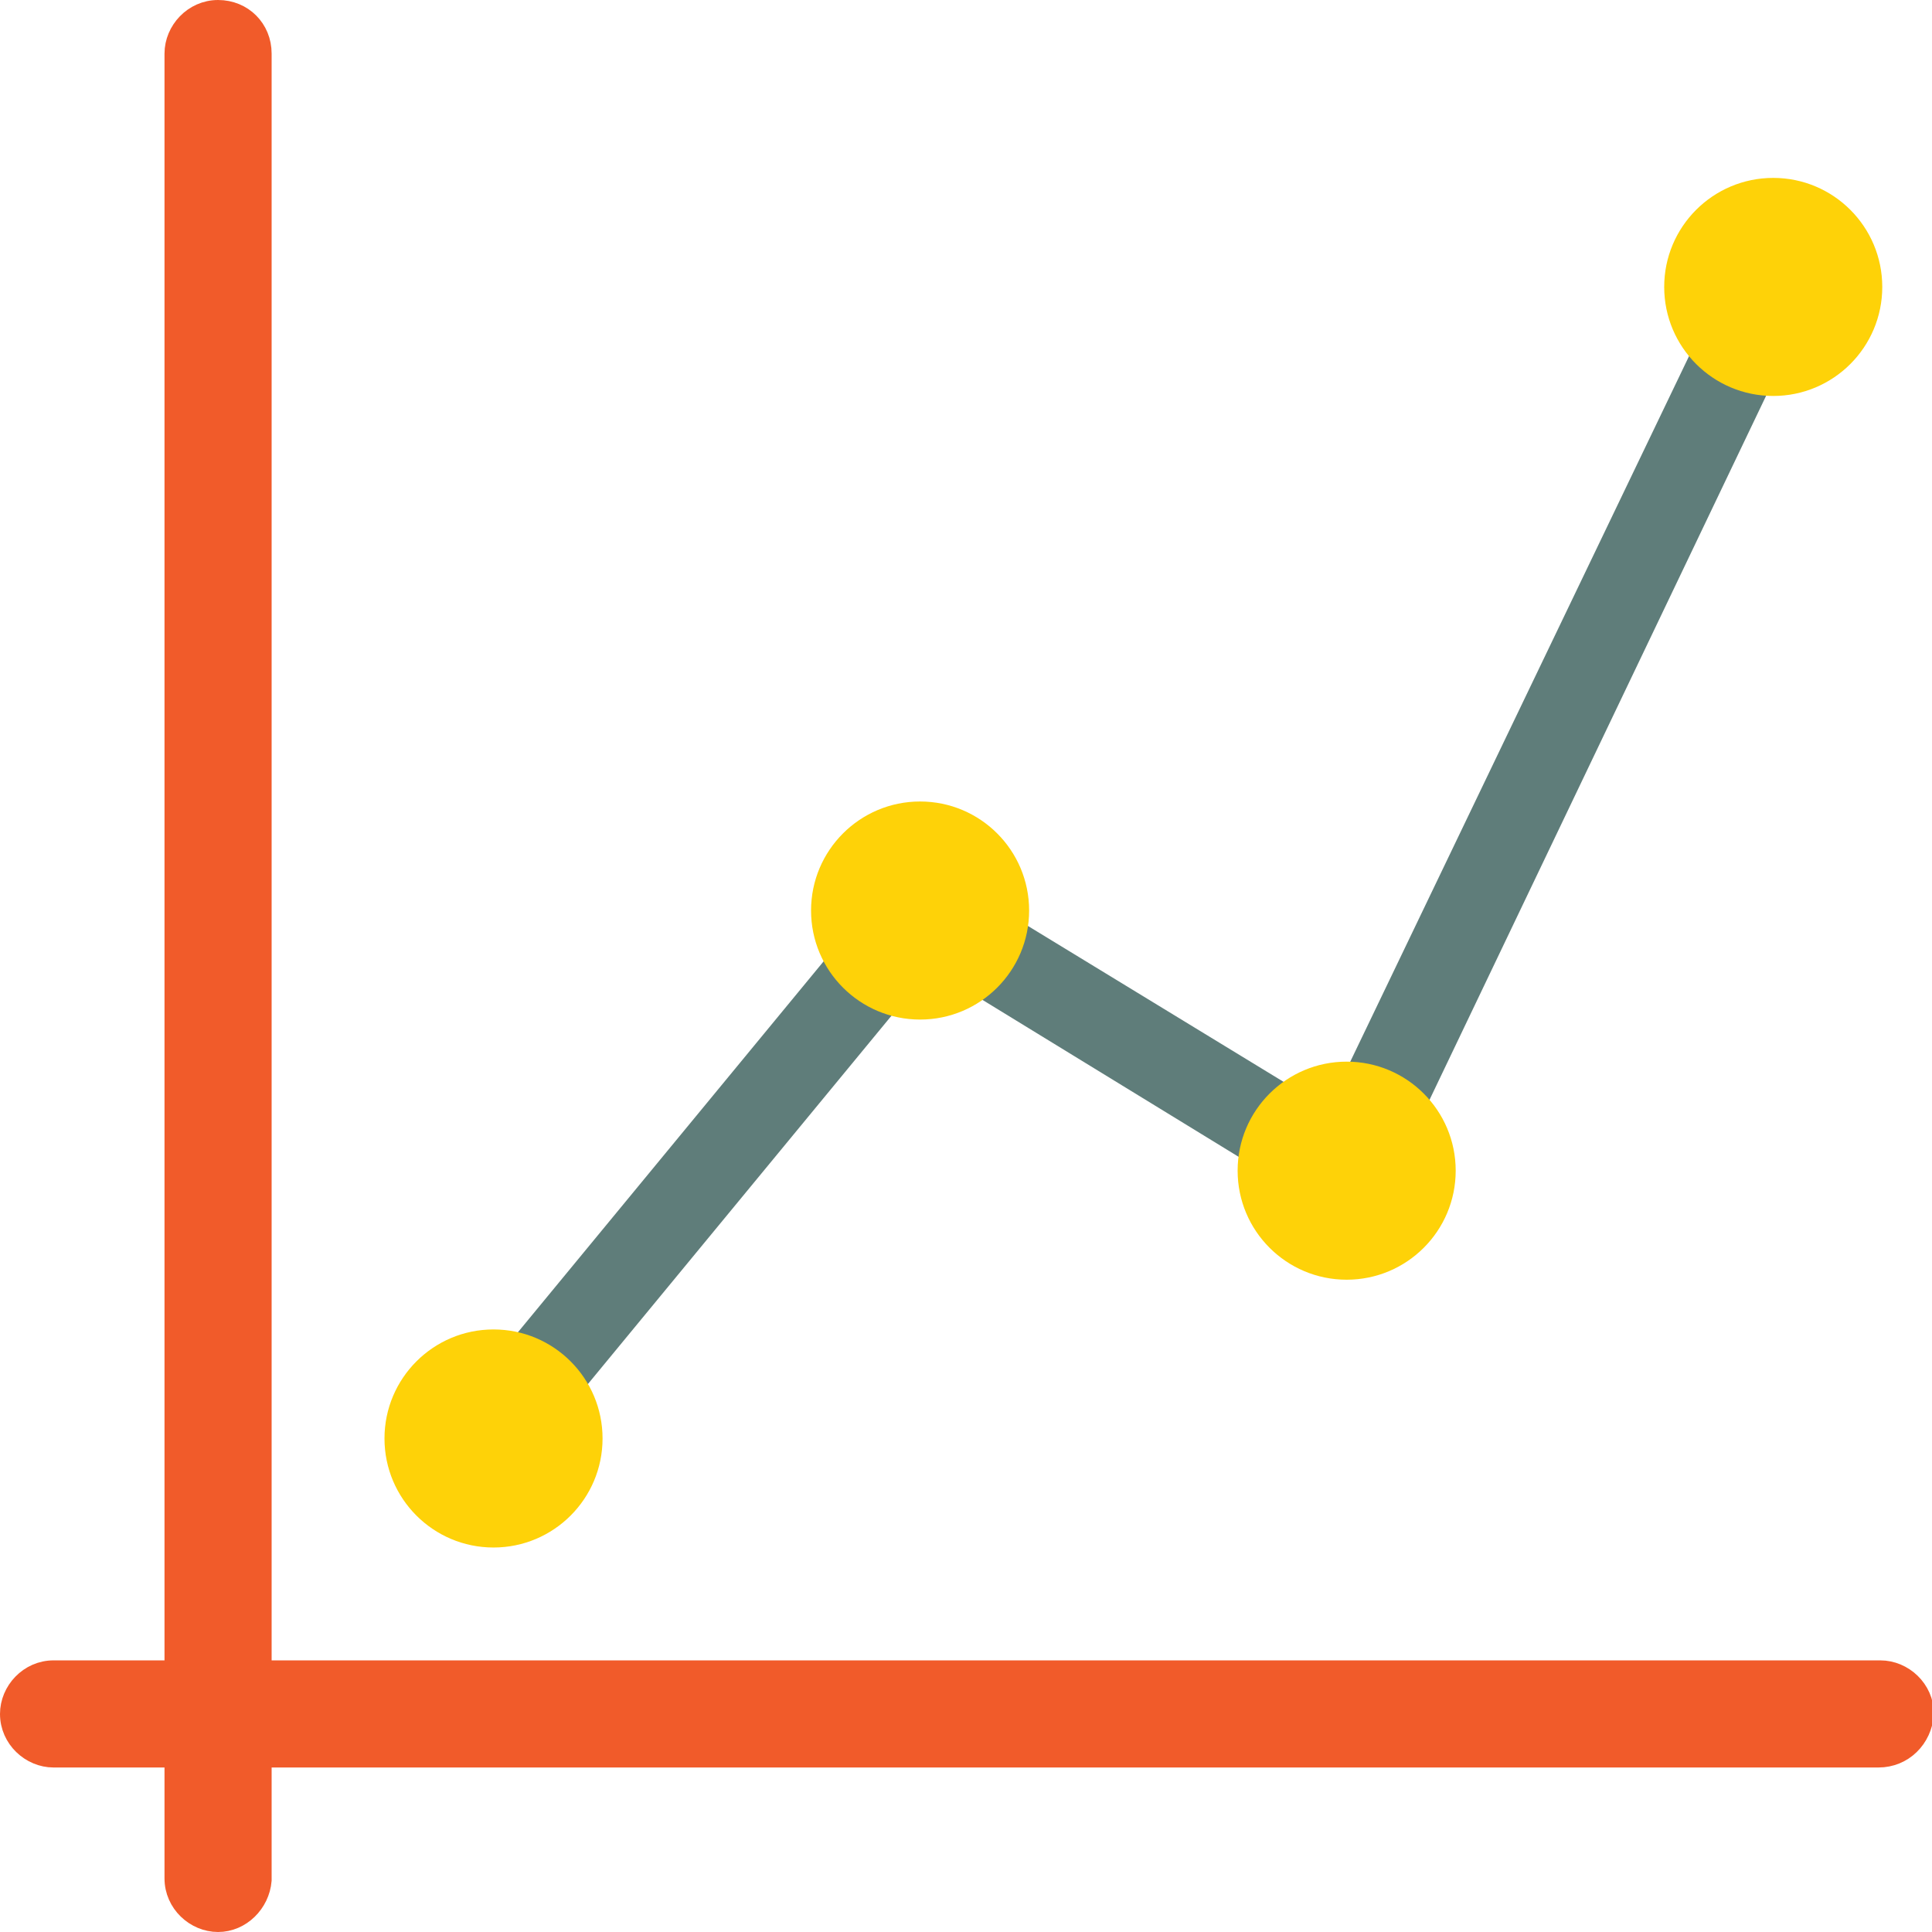
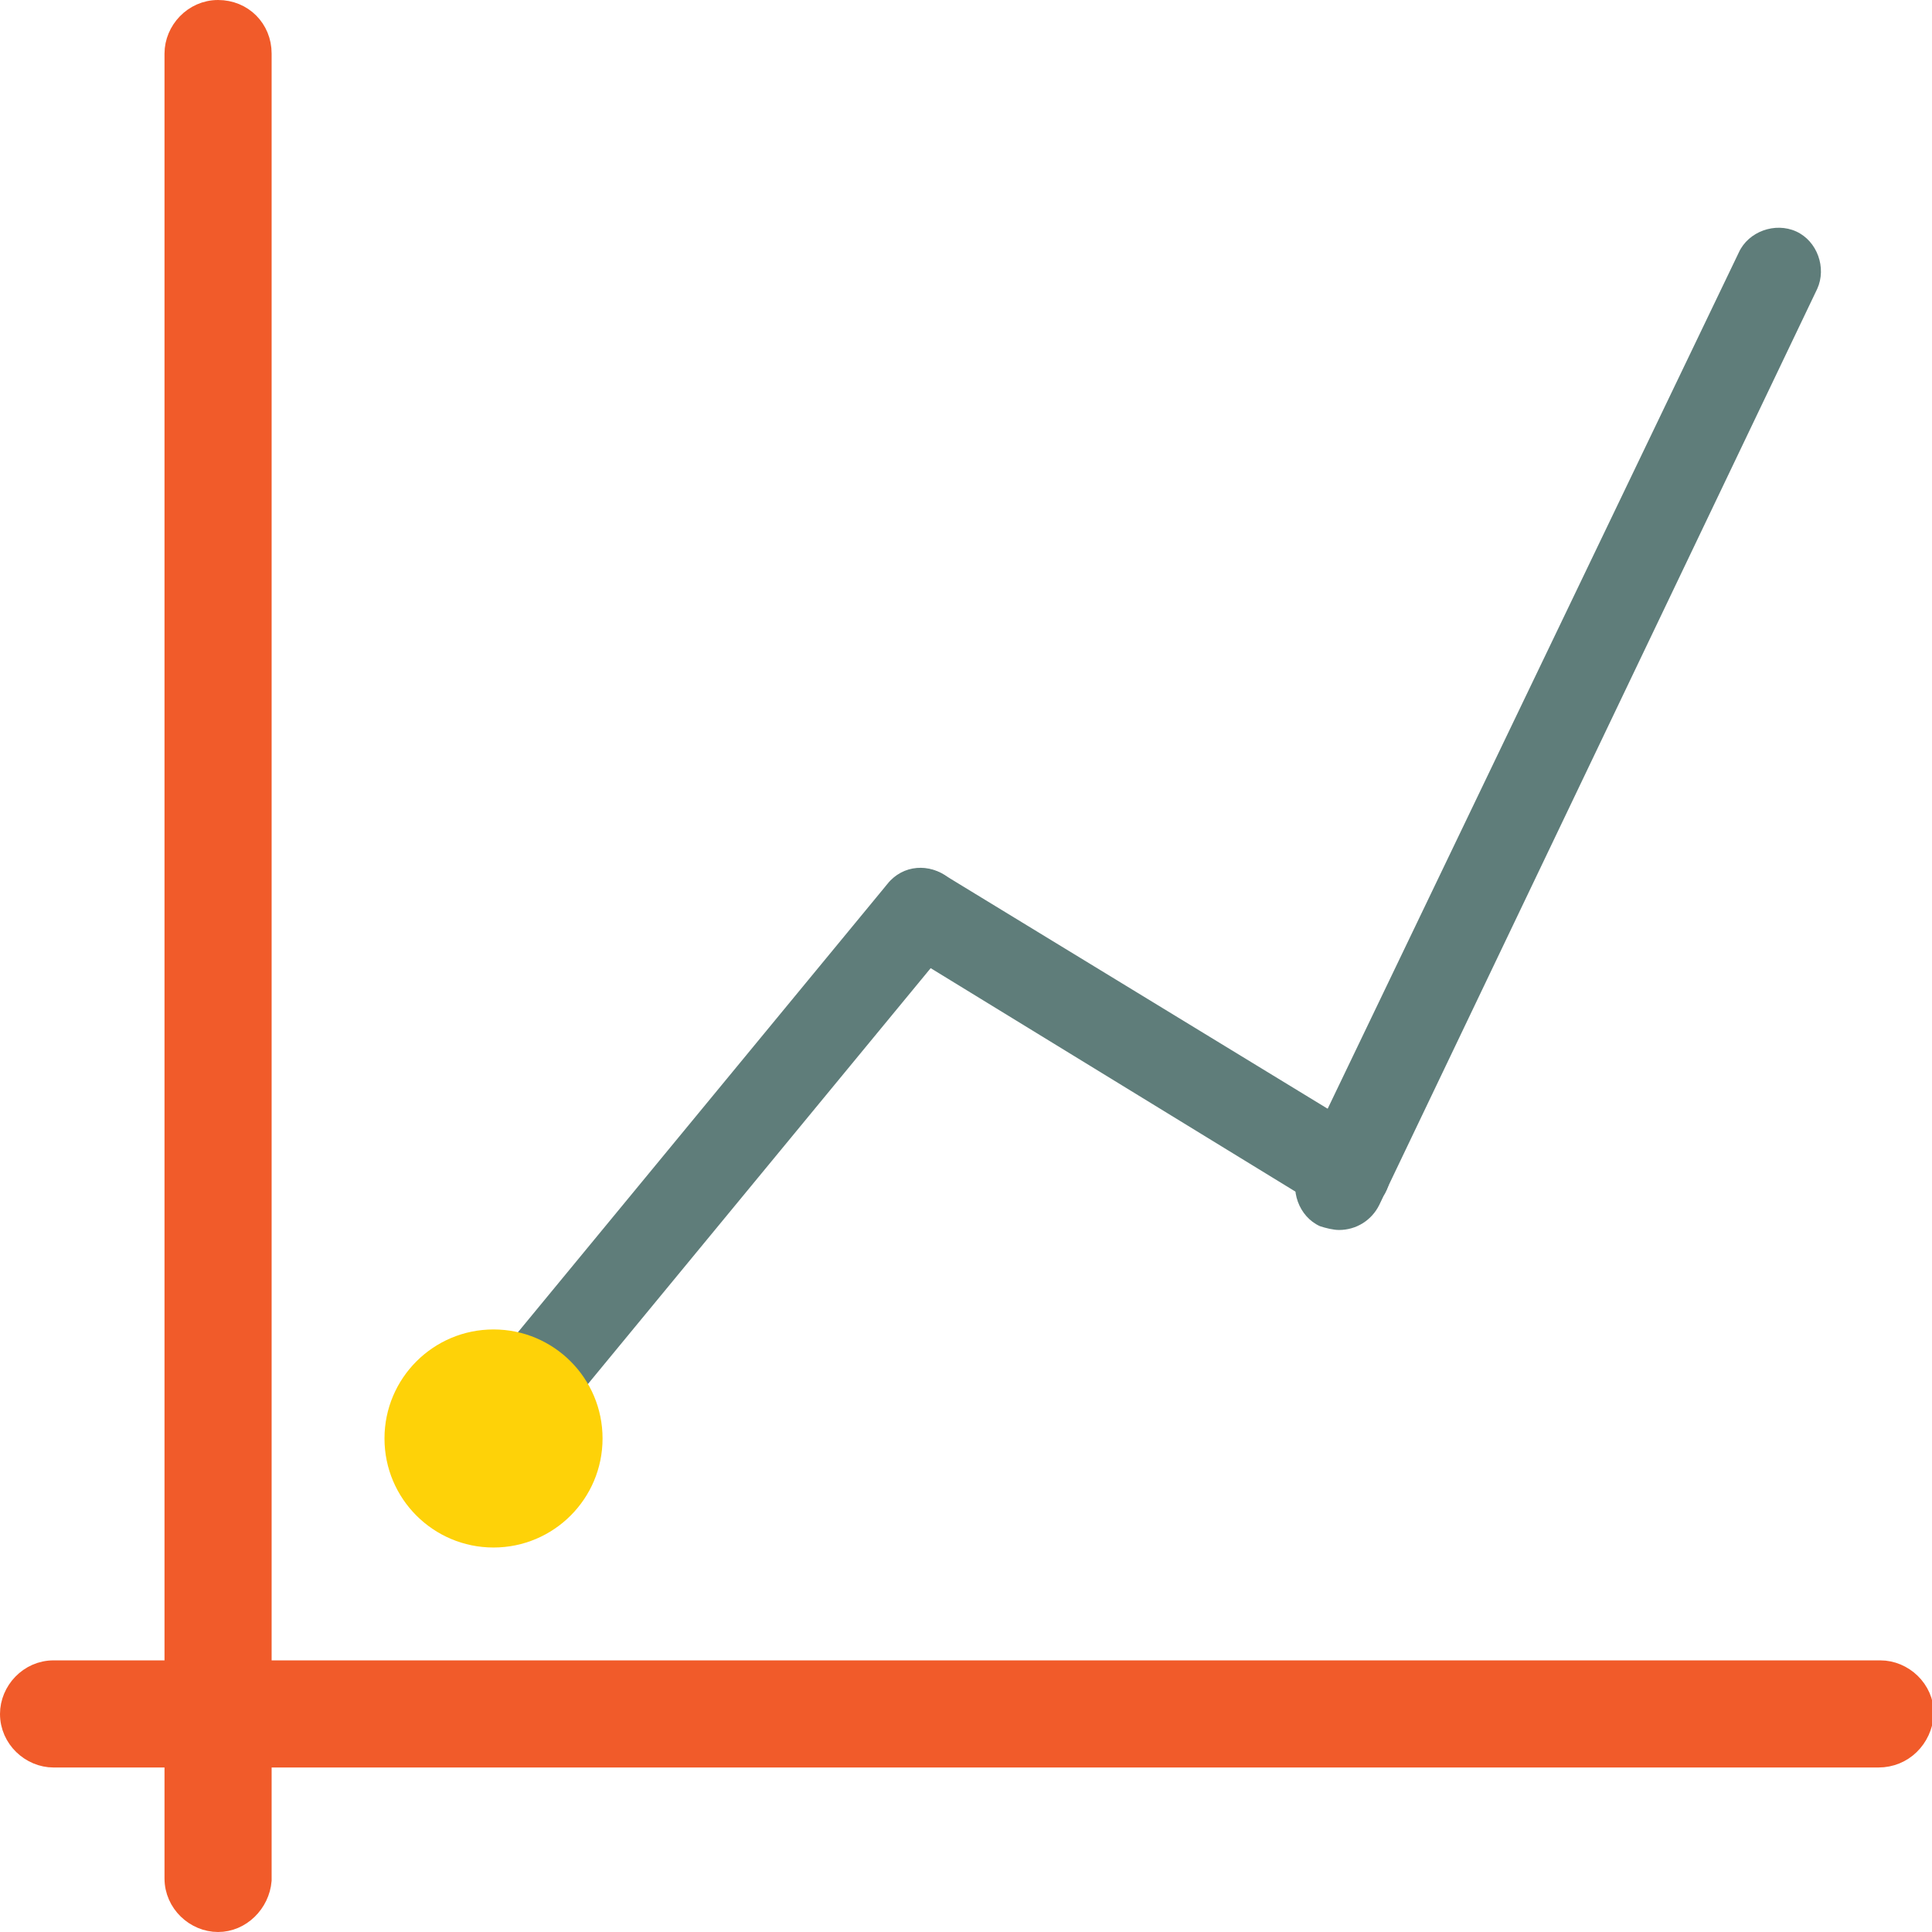
<svg xmlns="http://www.w3.org/2000/svg" version="1.1" id="Layer_1" x="0px" y="0px" viewBox="0 0 101 101" style="enable-background:new 0 0 101 101;" xml:space="preserve">
  <style type="text/css">
	.st0{fill:#5F7D7A;}
	.st1{fill:#F15B2A;stroke:#F15B2A;}
	.st2{fill:#FED208;}
</style>
  <g>
    <g>
-       <path class="st0" d="M70,64.3c-0.3,0-0.7-0.1-1-0.2c-1.1-0.5-1.6-1.9-1.1-3l23-47.9c0.5-1.1,1.9-1.6,3-1.1c1.1,0.5,1.6,1.9,1.1,3    L72.1,63C71.7,63.8,70.9,64.3,70,64.3z" />
+       <path class="st0" d="M70,64.3c-0.3,0-0.7-0.1-1-0.2c-1.1-0.5-1.6-1.9-1.1-3l23-47.9c0.5-1.1,1.9-1.6,3-1.1c1.1,0.5,1.6,1.9,1.1,3    L72.1,63C71.7,63.8,70.9,64.3,70,64.3" />
      <path class="st0" d="M70.4,63.5c-0.4,0-0.8-0.1-1.2-0.3L47,49.6c-1.1-0.7-1.4-2-0.8-3.1c0.7-1.1,2-1.4,3.1-0.8l22.3,13.6    c1.1,0.7,1.4,2,0.8,3.1C71.9,63.1,71.2,63.5,70.4,63.5z" />
      <path class="st0" d="M25.6,77.2c-0.5,0-1-0.2-1.4-0.5c-1-0.8-1.1-2.2-0.3-3.2l22.5-27.3c0.8-1,2.2-1.1,3.2-0.3    c1,0.8,1.1,2.2,0.3,3.2L27.4,76.4C26.9,76.9,26.3,77.2,25.6,77.2z" />
    </g>
    <g>
      <path class="st1" d="M11.4,100.5c-1.2,0-2.3-1-2.3-2.3V2.8c0-1.2,1-2.3,2.3-2.3s2.3,1,2.3,2.3v95.5    C13.6,99.5,12.6,100.5,11.4,100.5z" />
      <path class="st1" d="M98.2,91.9H2.8c-1.2,0-2.3-1-2.3-2.3c0-1.2,1-2.3,2.3-2.3h95.5c1.2,0,2.3,1,2.3,2.3    C100.5,90.9,99.5,91.9,98.2,91.9z" />
    </g>
-     <circle class="st2" cx="48.1" cy="47.6" r="5.7" />
    <circle class="st2" cx="25.8" cy="75.2" r="5.7" />
-     <circle class="st2" cx="70.4" cy="61.2" r="5.7" />
-     <circle class="st2" cx="92.7" cy="15" r="5.7" />
  </g>
</svg>